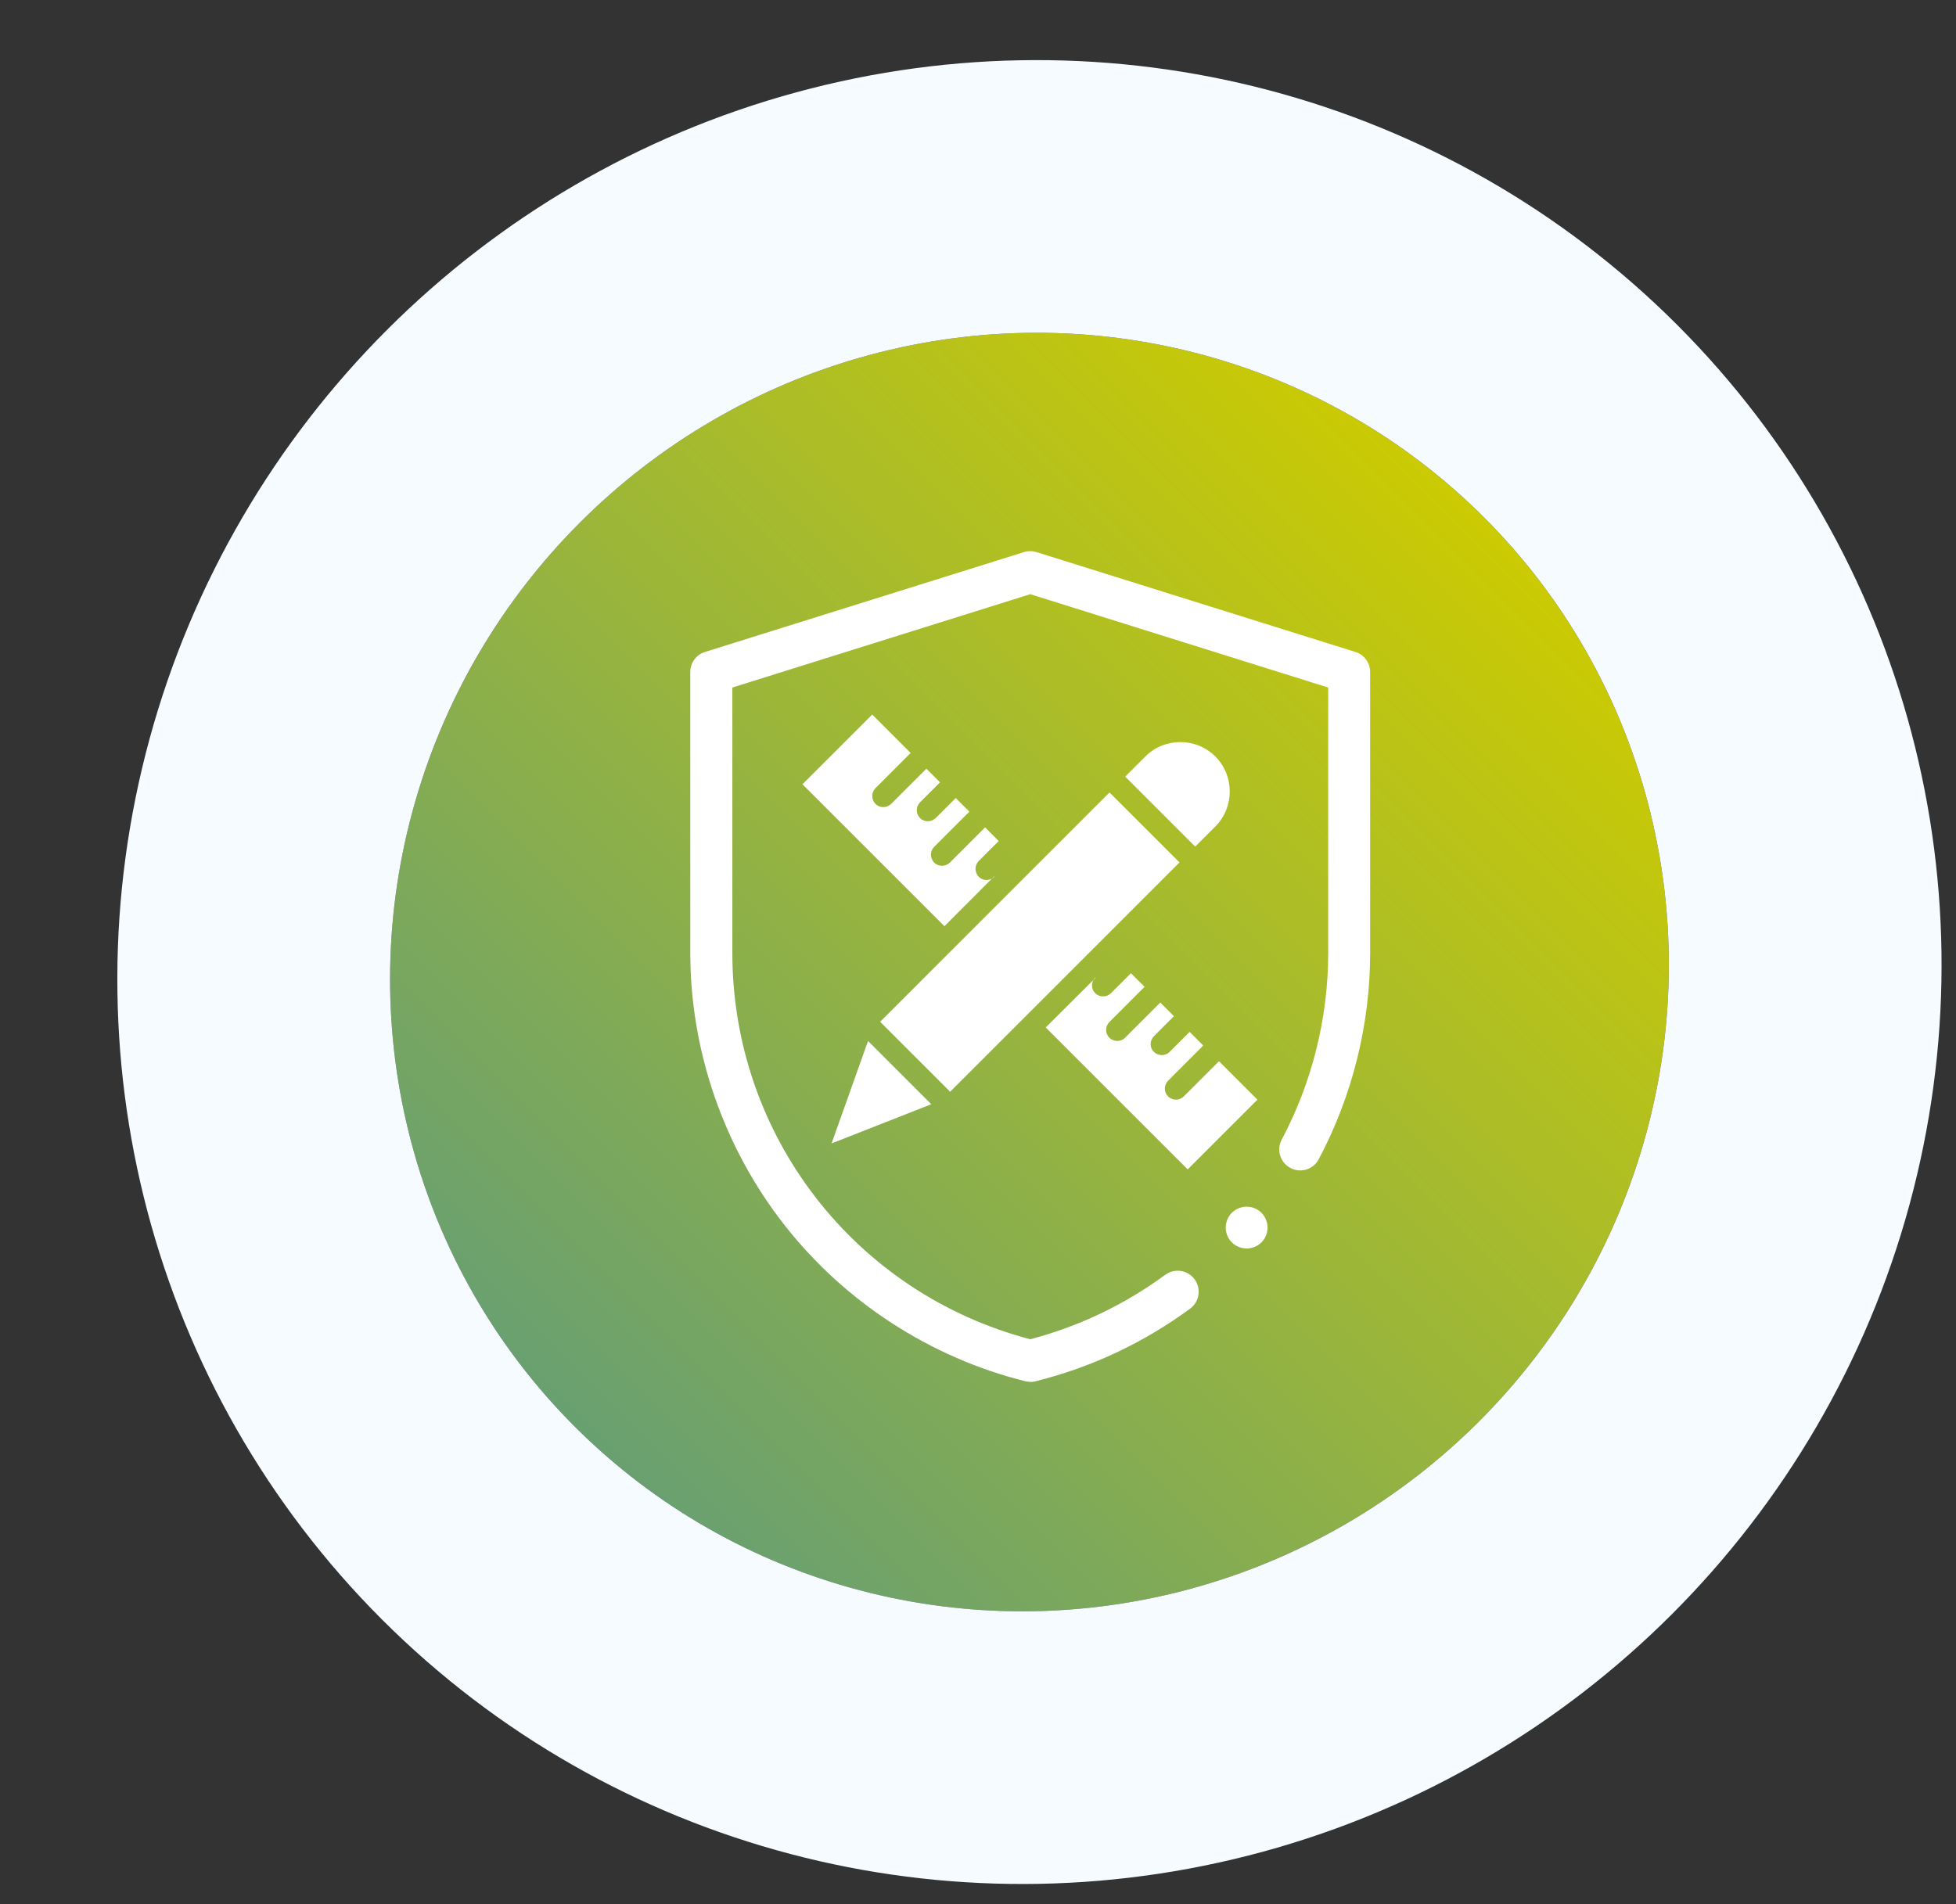
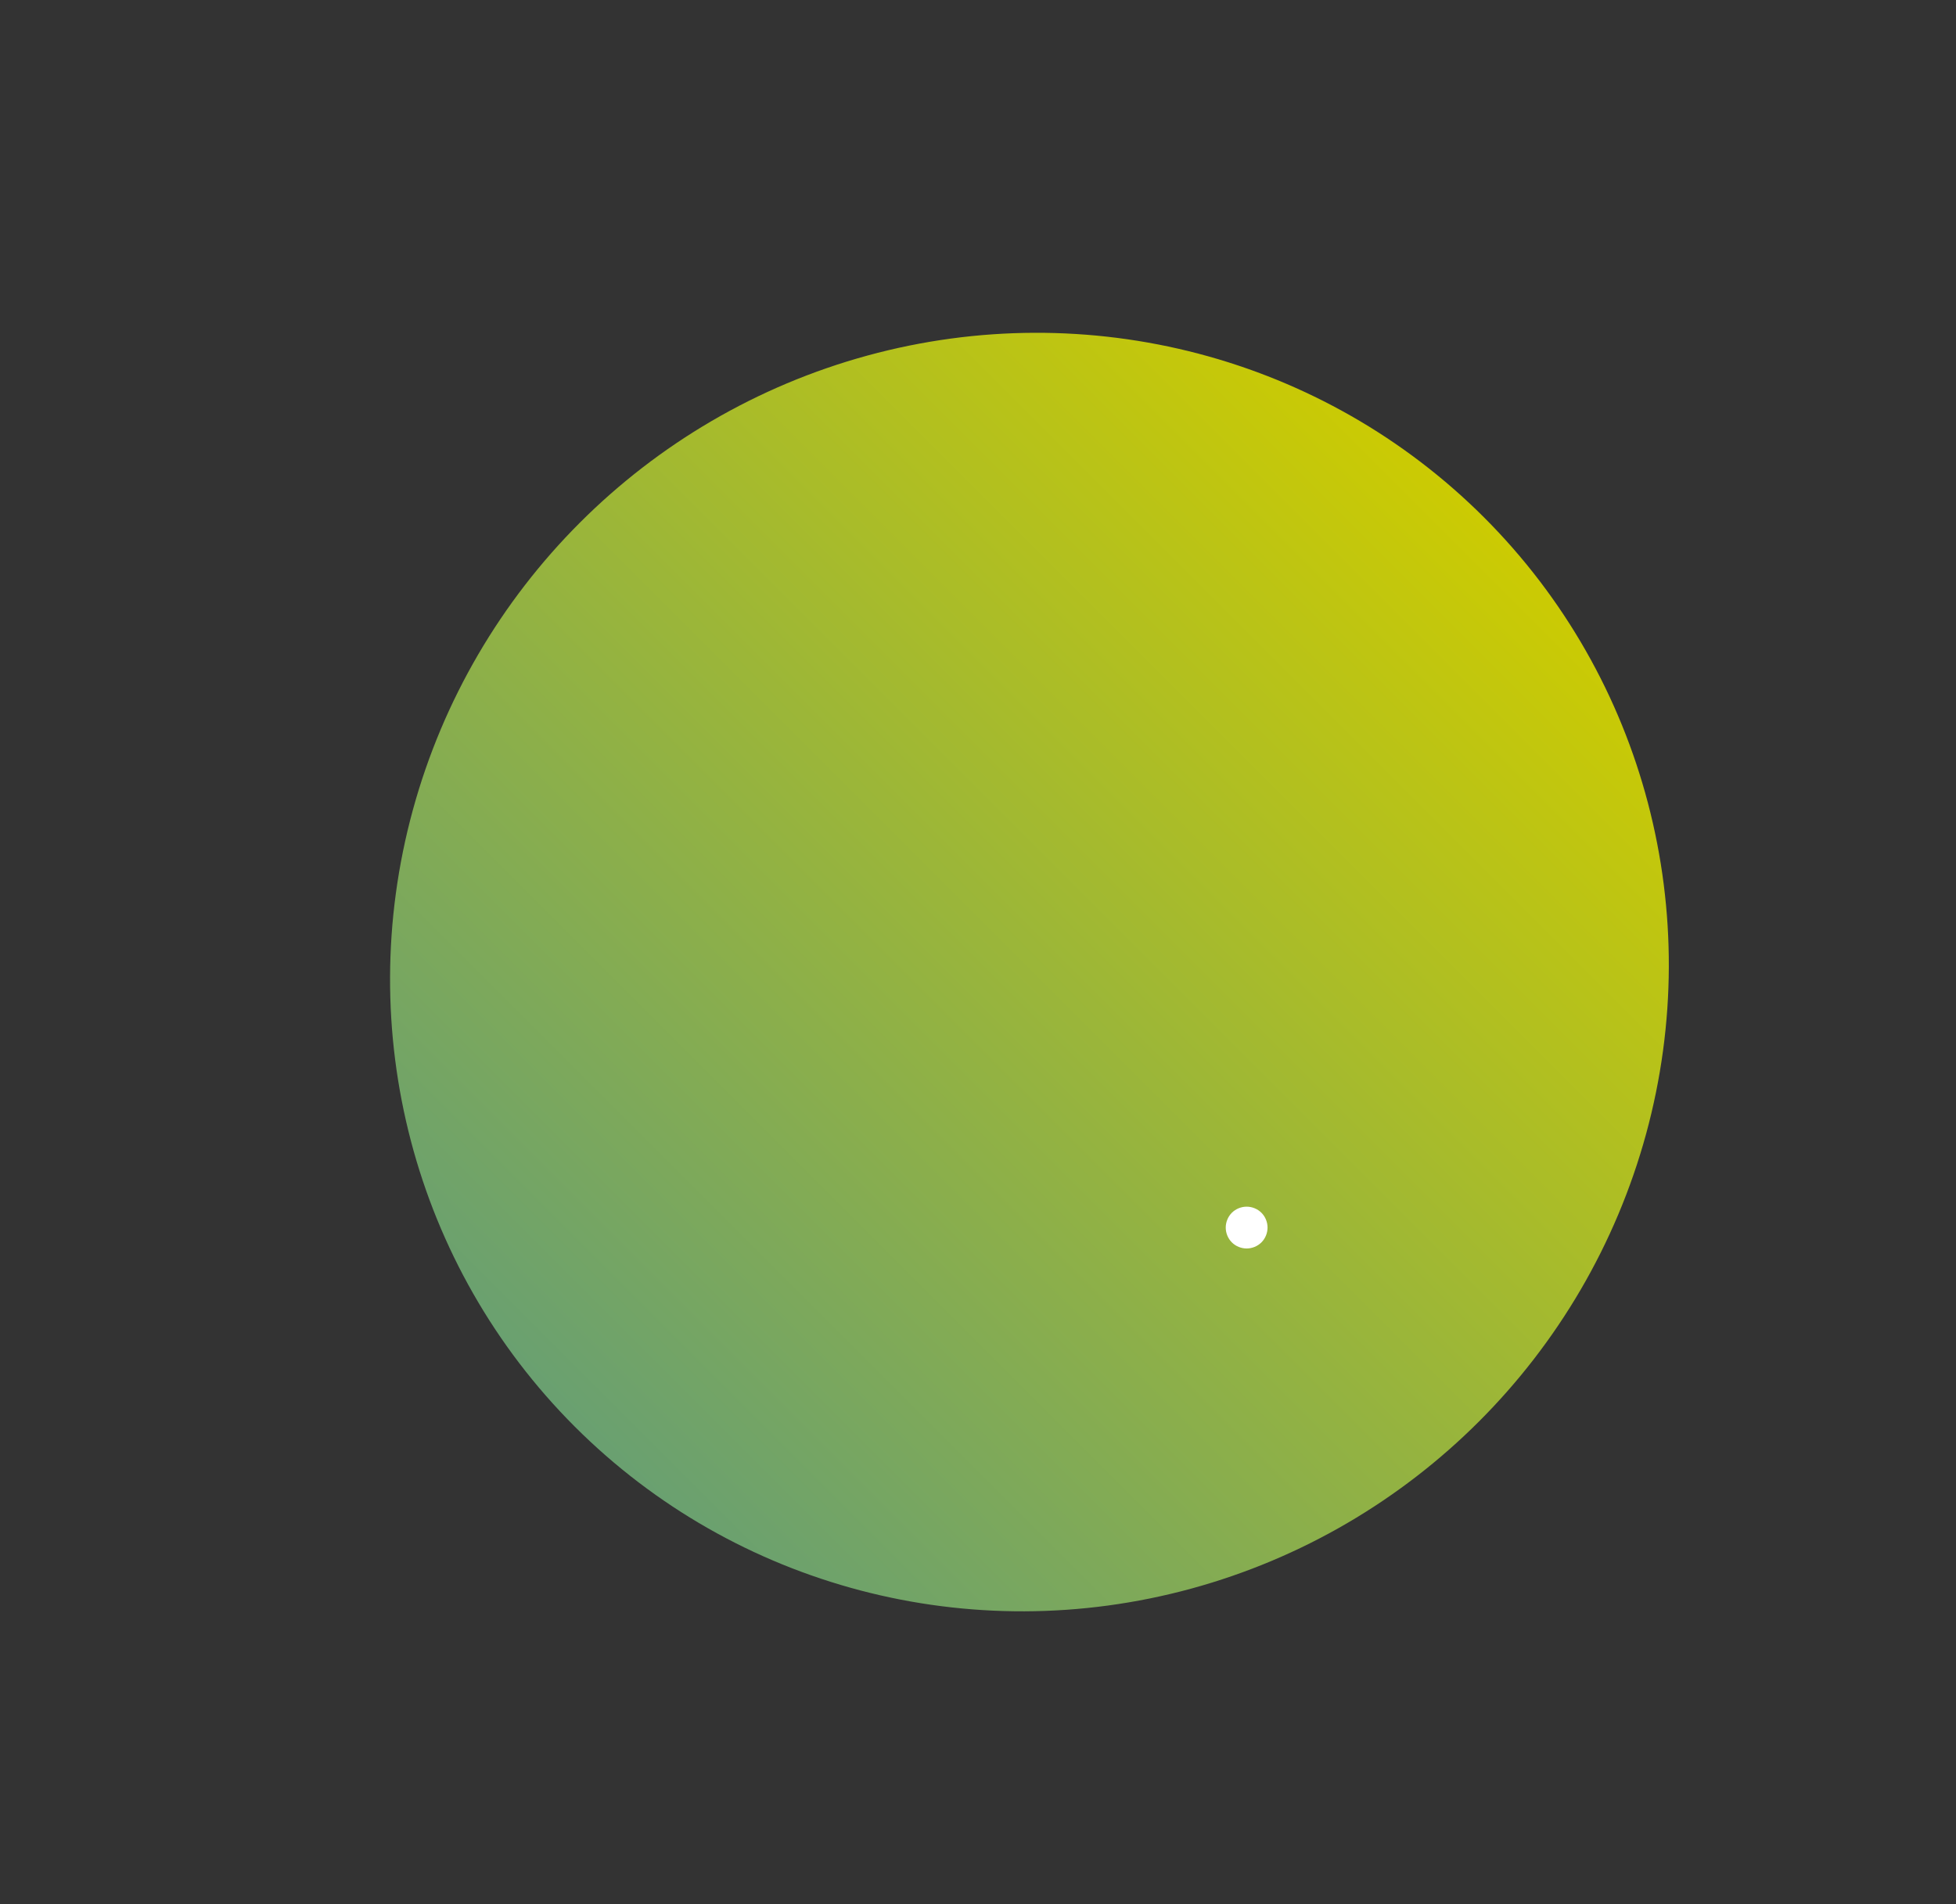
<svg xmlns="http://www.w3.org/2000/svg" id="_Layer_" data-name="&amp;lt;Layer&amp;gt;" viewBox="0 0 150.61 146.64">
  <rect x="0" y="0" width="150.61" height="146.64" fill="#333333" stroke="none" />
  <defs>
    <style> .cls-1 { fill-rule: evenodd; } .cls-1, .cls-2 { fill: #fff; } .cls-3 { fill: none; stroke: #f6fbff; stroke-miterlimit: 4; stroke-width: 21px; } .cls-4 { fill: url(#Unbenannter_Verlauf_37); } </style>
    <linearGradient id="Unbenannter_Verlauf_37" data-name="Unbenannter Verlauf 37" x1="-2258.03" y1="-169.26" x2="-2258.03" y2="-170.26" gradientTransform="translate(16889.7 221131.34) rotate(90) scale(97.9 -99.02)" gradientUnits="userSpaceOnUse">
      <stop offset="0" stop-color="#cccb02" />
      <stop offset="1" stop-color="#69a071" />
    </linearGradient>
  </defs>
  <g id="Ellipse_18" data-name="Ellipse 18">
    <ellipse class="cls-4" cx="79.27" cy="74.86" rx="49.51" ry="48.95" transform="translate(-29.72 77.98) rotate(-45)" />
-     <ellipse class="cls-3" cx="79.27" cy="74.86" rx="60.01" ry="59.45" transform="translate(-29.72 77.98) rotate(-45)" />
  </g>
-   <path class="cls-1" d="M93.58,63.65c1.48-1.48,1.48-3.91,0-5.39s-3.91-1.48-5.39,0l-1.55,1.55,5.39,5.39,1.55-1.55ZM85.43,61.03l5.39,5.39-17.66,17.66-5.39-5.39,17.66-17.66ZM66.83,80.16l4.88,4.88-7.68,3.02,2.81-7.9ZM84.35,75.31l-3.83,3.82,10.93,10.93,5.37-5.37-2.96-2.96-2.71,2.71c-.33.33-.87.33-1.21,0-.33-.33-.33-.87,0-1.21l2.71-2.71-1.05-1.05-1.54,1.54c-.33.33-.87.33-1.21,0s-.33-.87,0-1.21l1.54-1.54-1.05-1.05-2.71,2.71c-.33.33-.87.33-1.21,0-.33-.33-.33-.87,0-1.21l2.71-2.71-1.05-1.05-1.54,1.54c-.33.33-.87.33-1.21,0-.33-.33-.33-.87,0-1.21h0ZM76.54,67.5l-3.82,3.83-10.93-10.93,5.37-5.37c.99.99,1.97,1.97,2.96,2.96l-2.71,2.71c-.33.33-.33.87,0,1.21.33.33.87.33,1.21,0l2.71-2.71,1.05,1.05-1.54,1.54c-.33.33-.33.87,0,1.21.33.33.87.33,1.21,0l1.54-1.54,1.05,1.05-2.71,2.71c-.33.33-.33.87,0,1.21.33.33.87.33,1.21,0l2.71-2.71,1.05,1.05-1.54,1.54c-.33.33-.33.87,0,1.21s.87.33,1.21,0h0Z" />
  <g>
-     <path class="cls-2" d="M79.32,106.42c-.13,0-.26-.02-.39-.05-7.29-1.82-13.88-6.09-18.53-12.03-4.67-5.96-7.25-13.41-7.25-20.96v-21.63c0-.71.46-1.33,1.13-1.54l24.56-7.69c.31-.1.65-.1.97,0l24.56,7.69c.67.21,1.13.83,1.13,1.54v21.63c0,5.52-1.37,11.02-3.96,15.9-.42.79-1.4,1.09-2.18.67-.79-.42-1.09-1.4-.67-2.18,2.34-4.41,3.58-9.39,3.58-14.38v-20.44l-22.94-7.19-22.94,7.19v20.44c0,14.03,9.41,26.2,22.94,29.75,3.76-.99,7.25-2.66,10.39-4.96.72-.53,1.73-.38,2.26.34.53.72.38,1.73-.34,2.26-3.59,2.64-7.59,4.52-11.91,5.6-.13.03-.26.05-.39.05Z" />
    <path class="cls-2" d="M95.99,96.15c-.42,0-.84-.17-1.14-.47-.3-.3-.47-.72-.47-1.14s.17-.84.47-1.14.72-.47,1.14-.47.84.17,1.14.47.47.72.47,1.14-.17.84-.47,1.14c-.3.3-.72.47-1.14.47Z" />
  </g>
</svg>